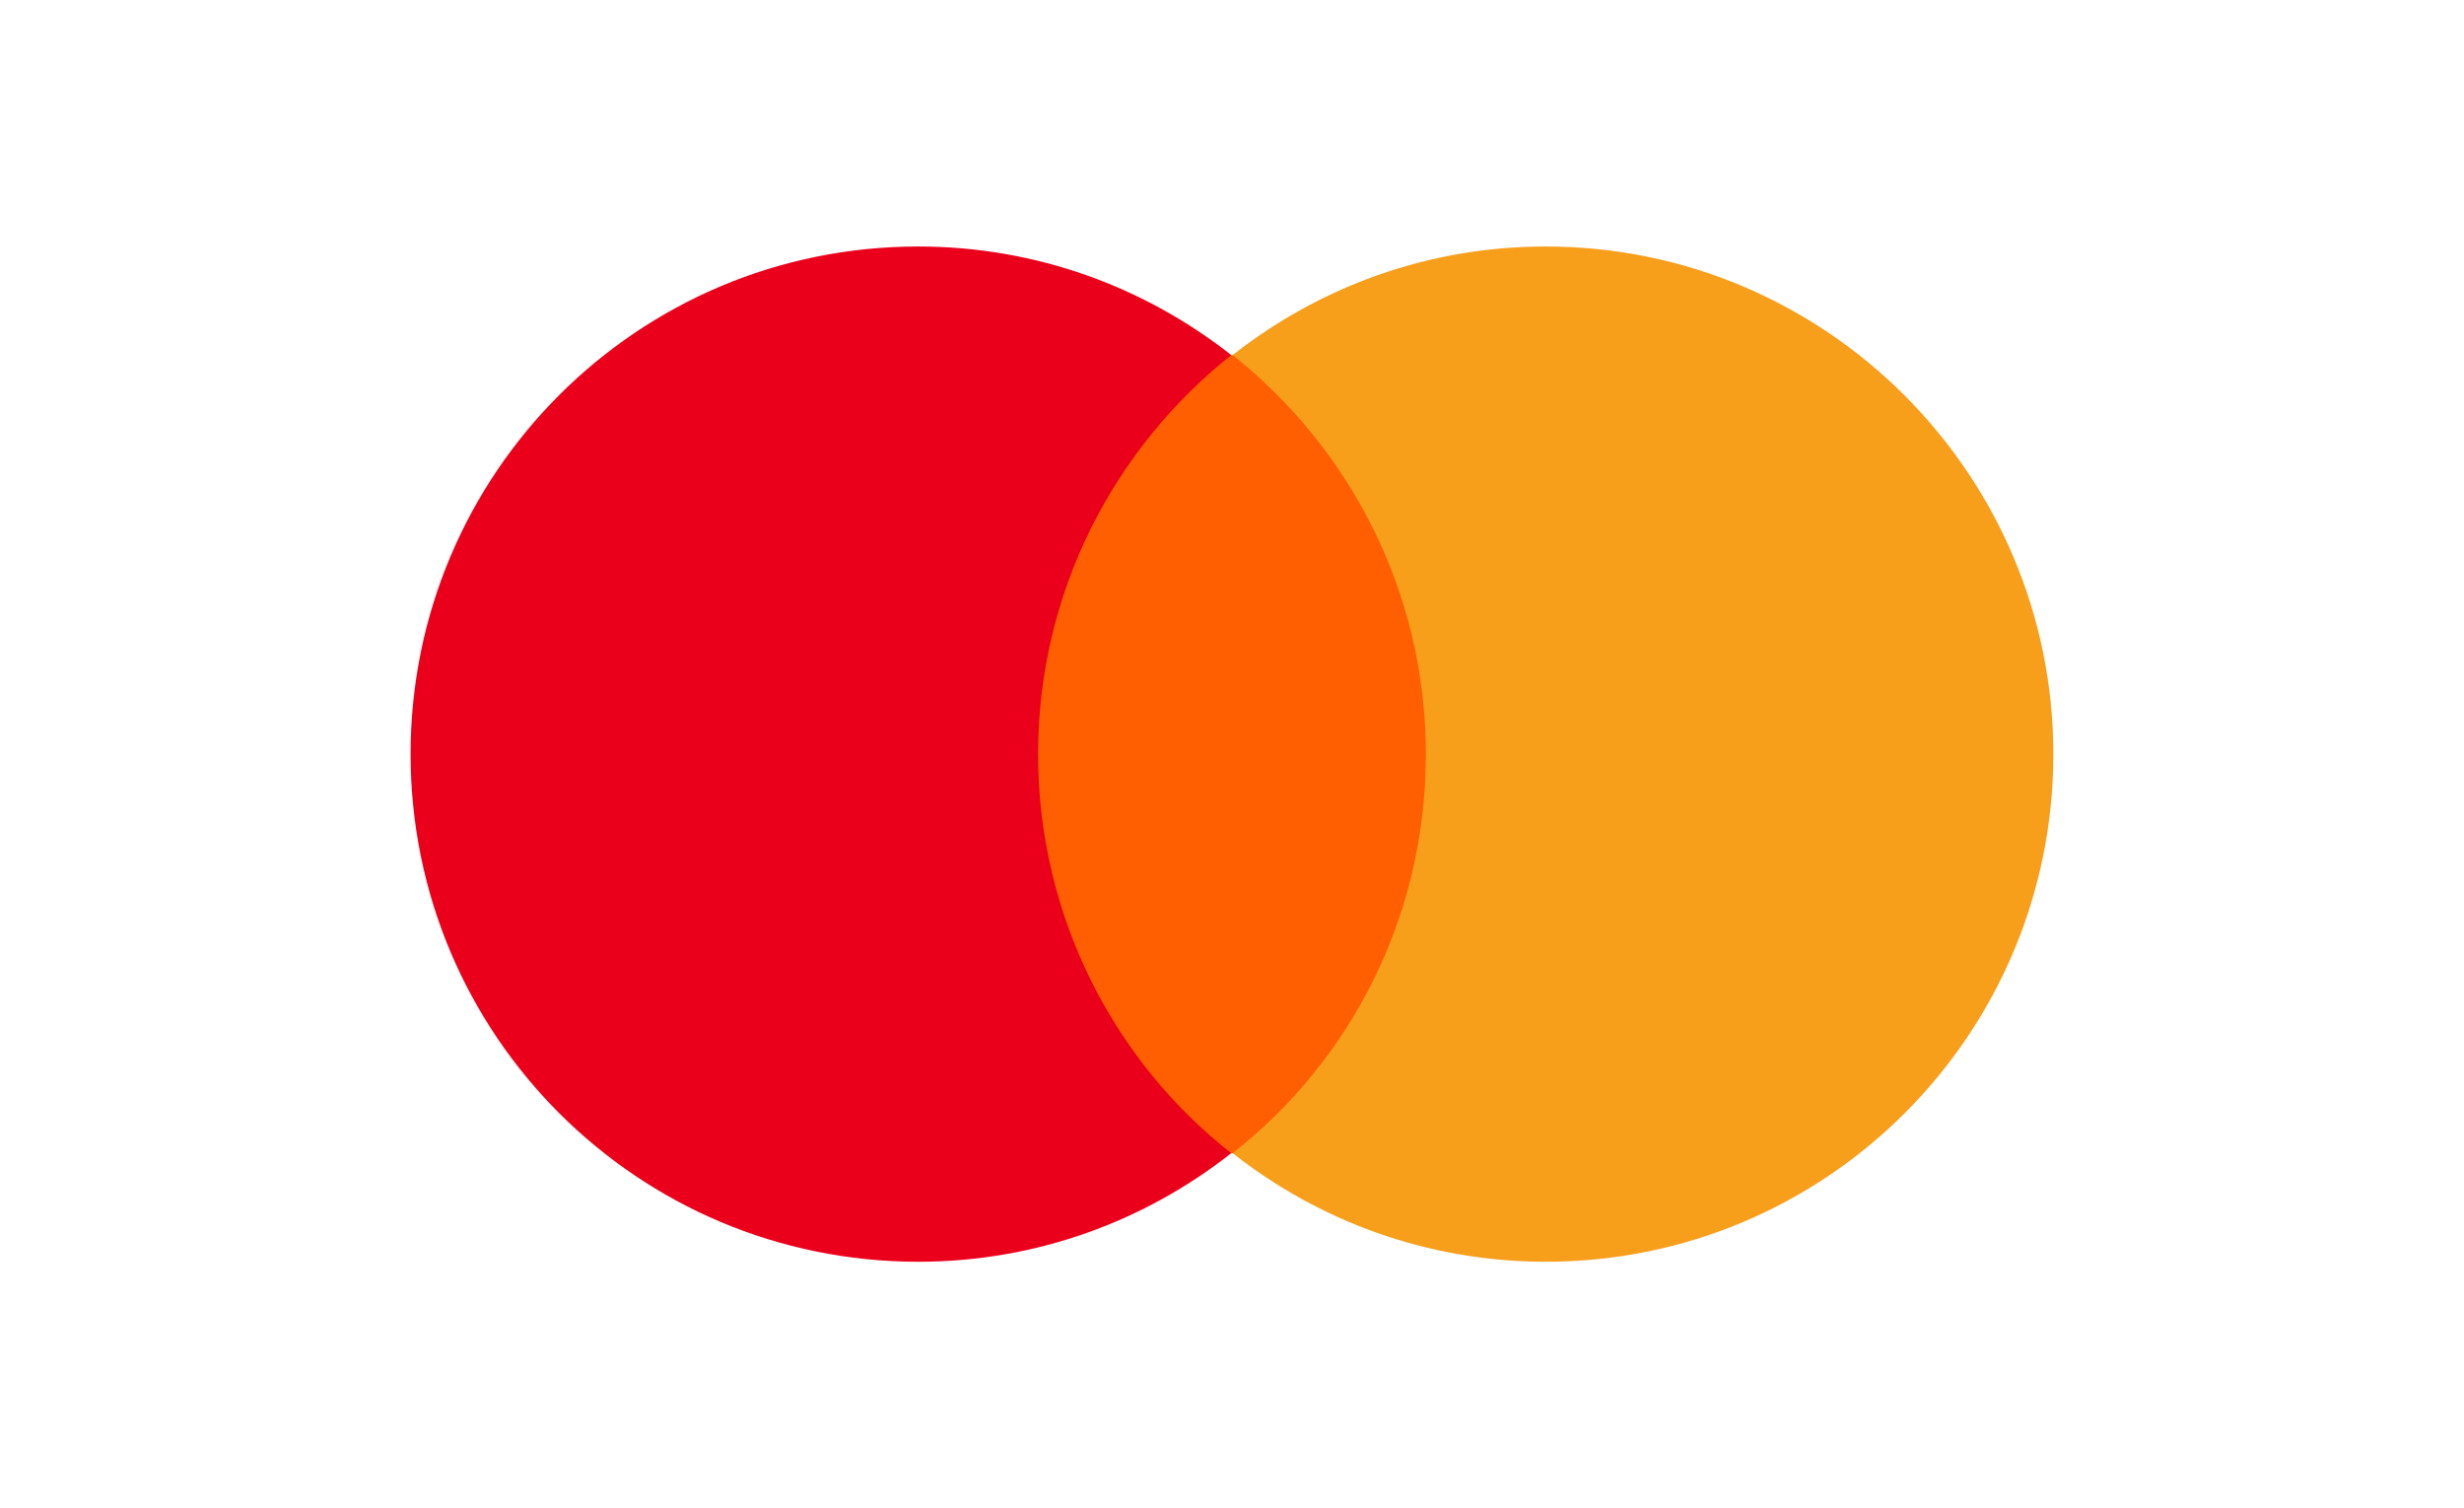
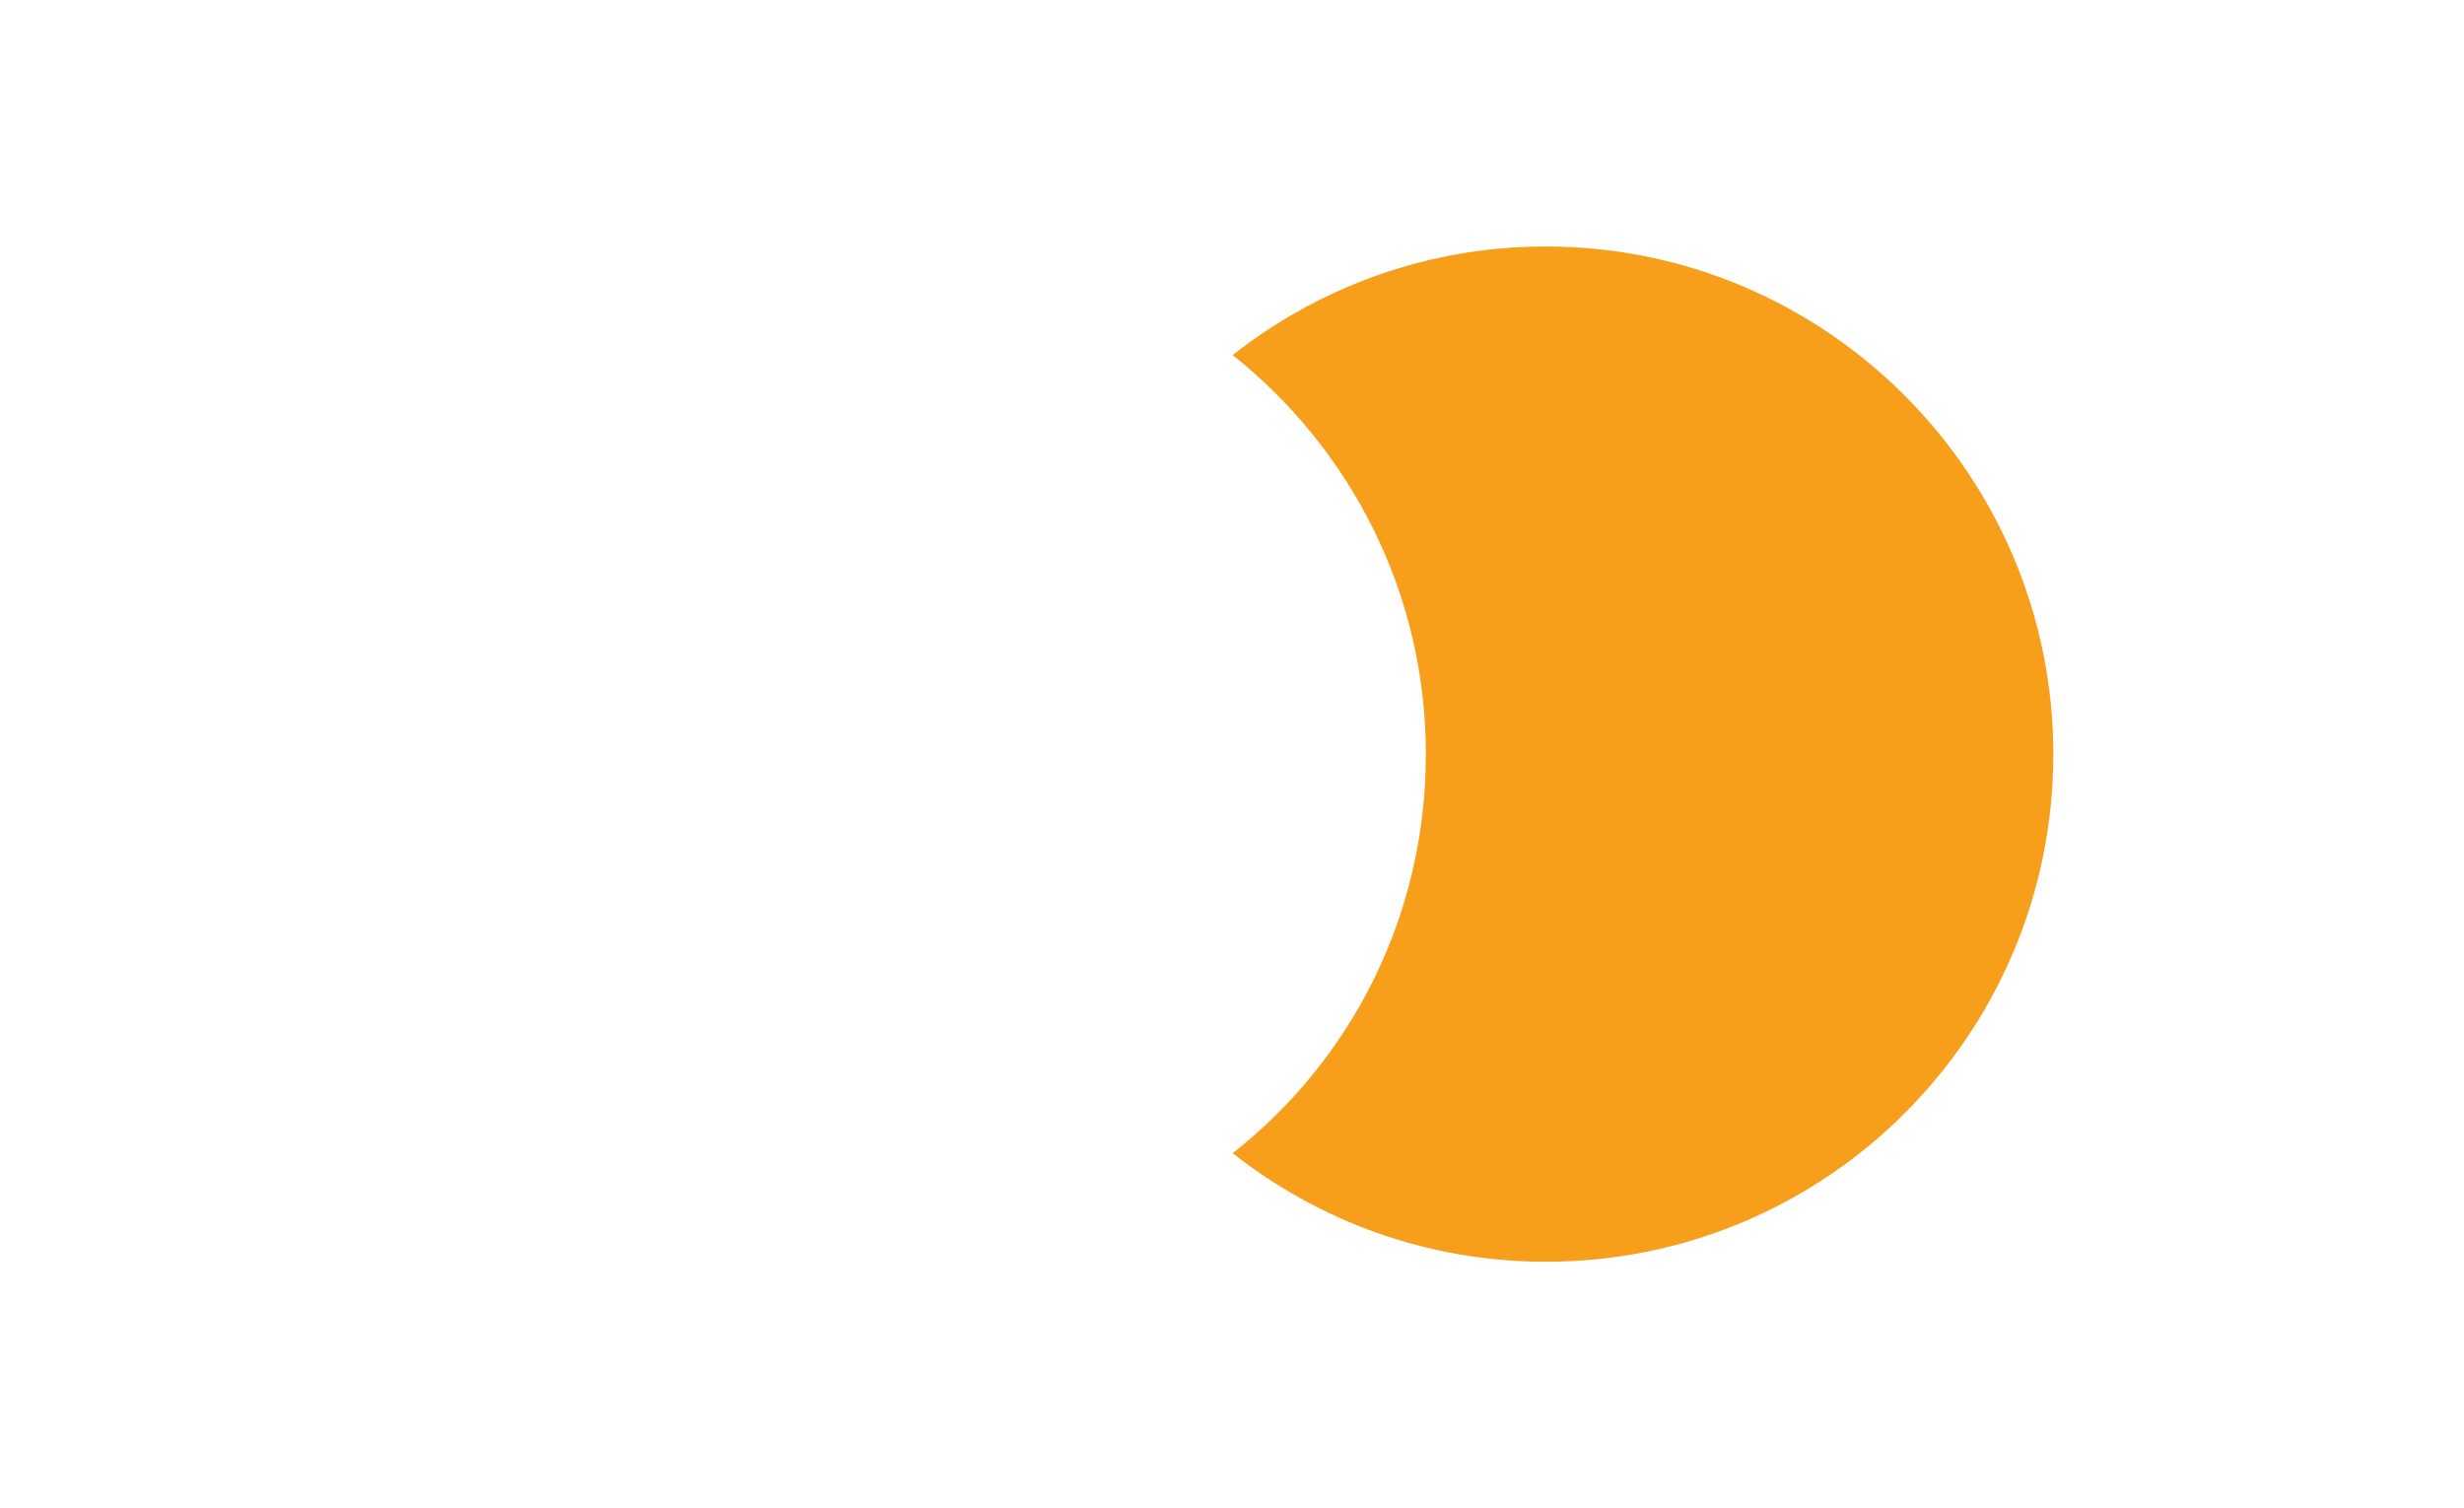
<svg xmlns="http://www.w3.org/2000/svg" xmlns:ns1="http://www.inkscape.org/namespaces/inkscape" xmlns:ns2="http://sodipodi.sourceforge.net/DTD/sodipodi-0.dtd" version="1.1" id="svg3409" viewBox="0 0 1500.008 918.031" height="918.031" width="1500.008" ns1:version="1.0 (4035a4fb49, 2020-05-01)" ns2:docname="Mastercard_white.svg">
  <rect x="0" y="0" width="1500.008" height="918.031" fill="#333333" stroke="none" />
  <ns2:namedview pagecolor="#ffffff" bordercolor="#666666" borderopacity="1" objecttolerance="10" gridtolerance="10" guidetolerance="10" ns1:pageopacity="0" ns1:pageshadow="2" ns1:window-width="1623" ns1:window-height="1059" id="namedview4178" showgrid="false" ns1:zoom="0.35355339" ns1:cx="1156.5855" ns1:cy="309.81582" ns1:window-x="2122" ns1:window-y="128" ns1:window-maximized="0" ns1:current-layer="layer9" ns1:document-rotation="0" fit-margin-top="150" fit-margin-left="250" fit-margin-right="250" fit-margin-bottom="150" lock-margins="false" ns1:snap-to-guides="true" ns1:snap-grids="true" ns1:object-paths="false" />
  <defs id="defs3411" />
  <g ns1:groupmode="layer" id="layer9" ns1:label="Layer 1" style="display:inline" transform="translate(104.804,39.746)">
    <rect style="fill:none;stroke-width:9.8" id="rect14" width="1354.817" height="862.67" x="-24.603" y="-6.717" />
    <rect style="fill:#ffffff;stroke-width:10.078" id="rect22" width="1538.664" height="987.121" x="-117.941" y="-63.285" />
  </g>
  <g ns1:groupmode="layer" id="layer8" ns1:label="Layer 2" style="display:inline" transform="translate(104.804,39.746)">
    <g id="g13" transform="matrix(8.584,0,0,8.584,1510.9,-1953.141)" style="display:inline">
      <g style="mix-blend-mode:multiply" id="XMLID_328_" transform="translate(-496.803,-20.517)">
-         <rect x="380.2" y="268.6" class="st1" width="31.5" height="56.6" id="rect19" style="fill:#ff5f00" />
-         <path ns1:connector-curvature="0" id="XMLID_330_" class="st2" d="m 382.2,296.9 c 0,-11.5 5.4,-21.7 13.7,-28.3 -6.1,-4.8 -13.8,-7.7 -22.2,-7.7 -19.9,0 -36,16.1 -36,36 0,19.9 16.1,36 36,36 8.4,0 16.1,-2.9 22.2,-7.7 -8.3,-6.5 -13.7,-16.8 -13.7,-28.3 z" style="fill:#eb001b" />
-         <path ns1:connector-curvature="0" class="st3" d="m 454.2,296.9 c 0,19.9 -16.1,36 -36,36 -8.4,0 -16.1,-2.9 -22.2,-7.7 8.4,-6.6 13.7,-16.8 13.7,-28.3 0,-11.5 -5.4,-21.7 -13.7,-28.3 6.1,-4.8 13.8,-7.7 22.2,-7.7 19.9,0 36,16.2 36,36 z" id="path22" style="fill:#f79e1b" />
+         <path ns1:connector-curvature="0" class="st3" d="m 454.2,296.9 c 0,19.9 -16.1,36 -36,36 -8.4,0 -16.1,-2.9 -22.2,-7.7 8.4,-6.6 13.7,-16.8 13.7,-28.3 0,-11.5 -5.4,-21.7 -13.7,-28.3 6.1,-4.8 13.8,-7.7 22.2,-7.7 19.9,0 36,16.2 36,36 " id="path22" style="fill:#f79e1b" />
      </g>
    </g>
  </g>
</svg>